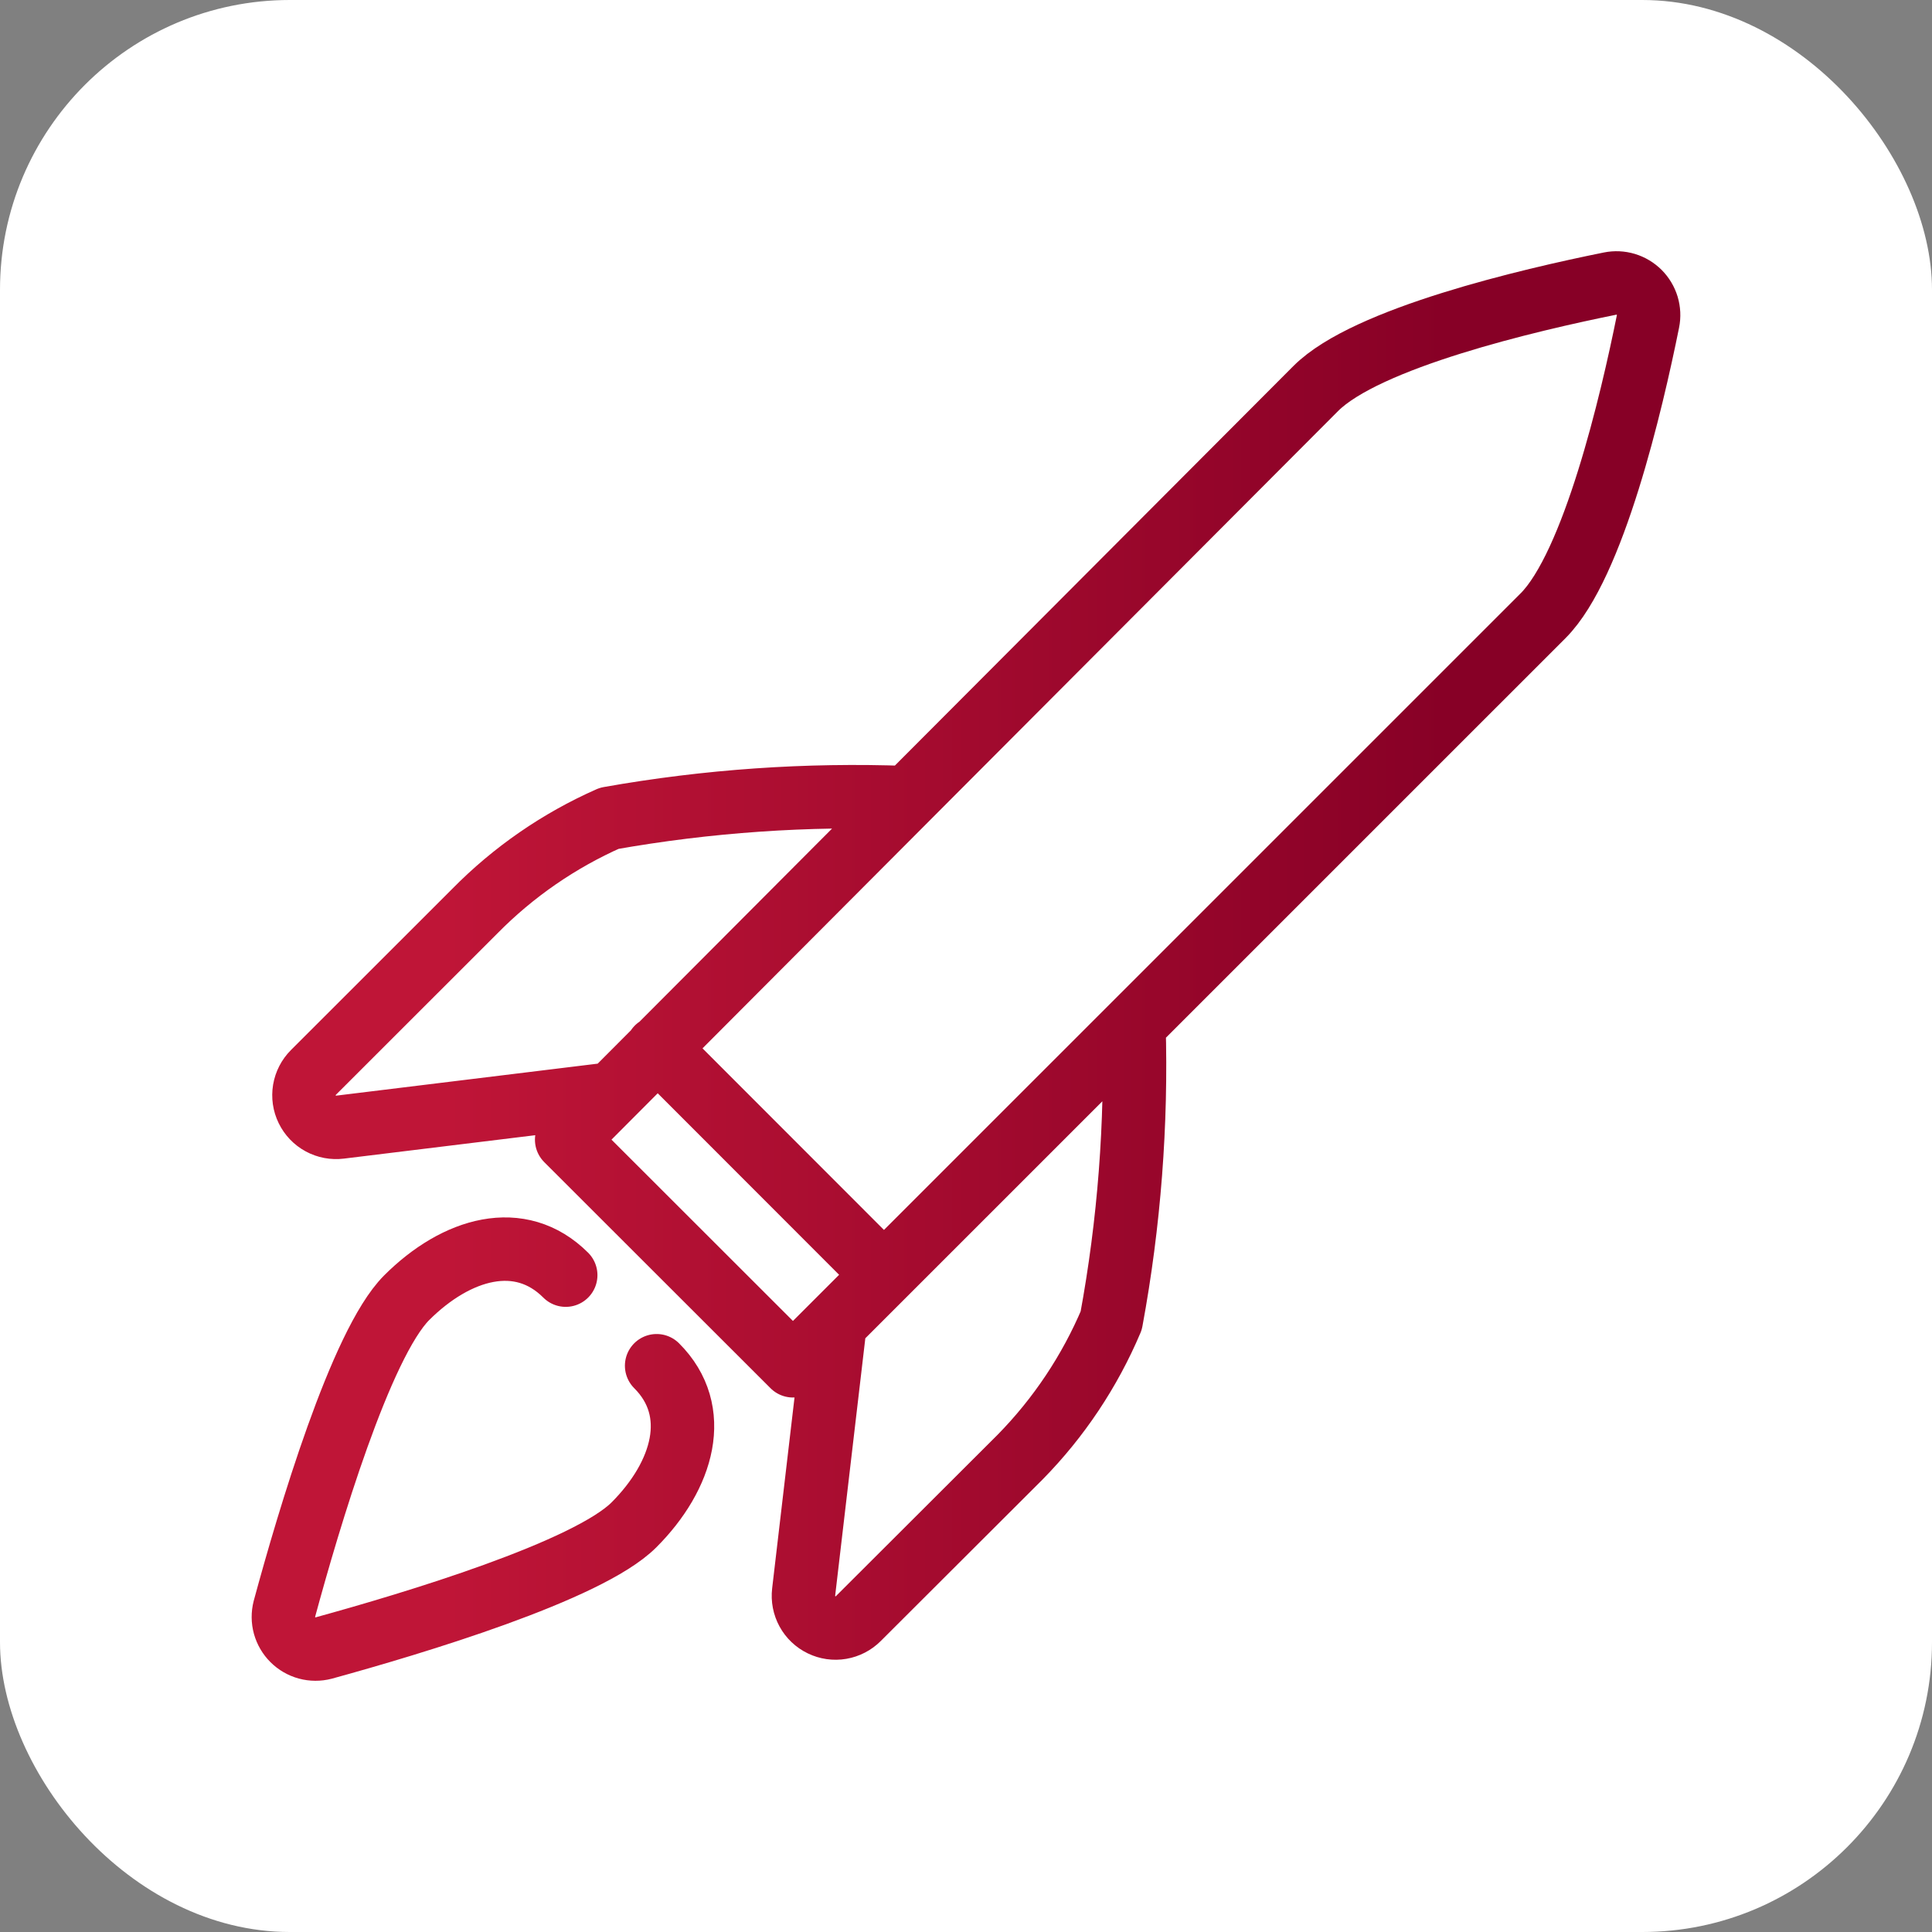
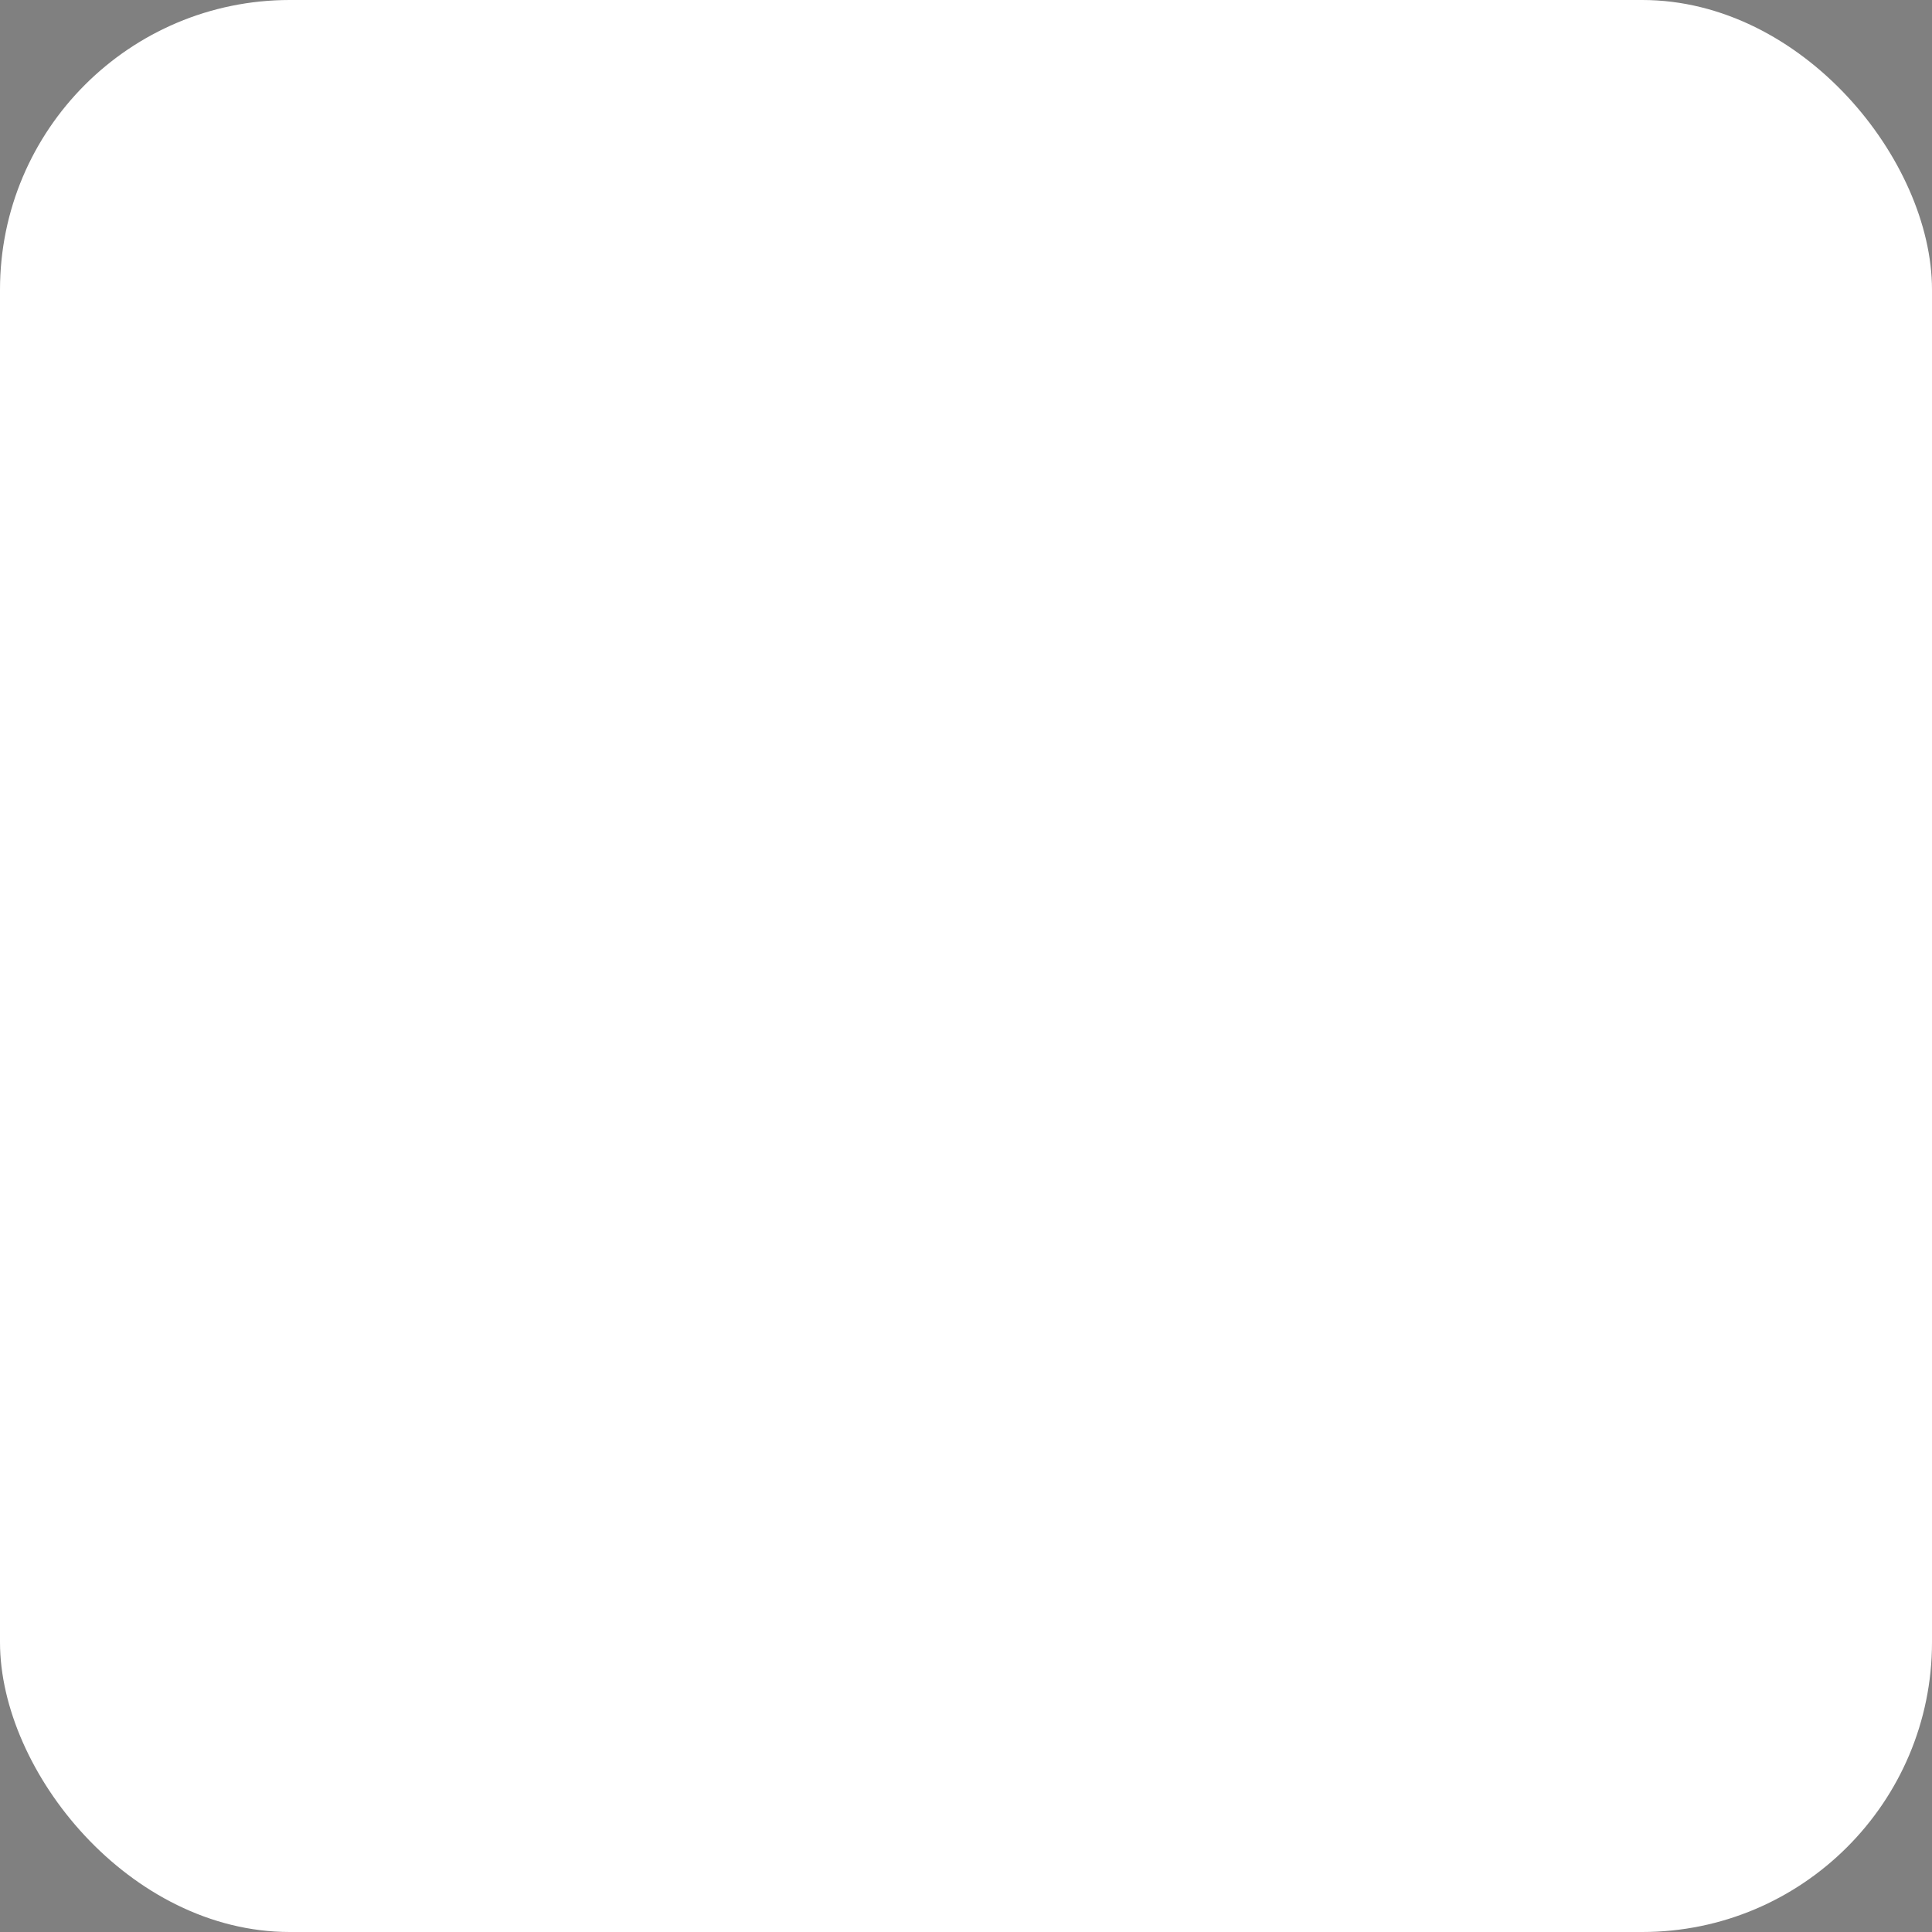
<svg xmlns="http://www.w3.org/2000/svg" width="60" height="60" viewBox="0 0 60 60" fill="none">
  <rect x="0" y="0" width="60" height="60" fill="#808080" stroke="none" />
  <rect width="60" height="60" rx="9" fill="white" />
-   <path d="M20.412 32.545L27.452 39.59M35.215 31.828C35.306 34.906 35.069 37.984 34.51 41.012C33.842 42.589 32.883 44.027 31.683 45.249L26.657 50.266C26.511 50.413 26.322 50.511 26.117 50.546C25.912 50.581 25.702 50.551 25.515 50.46C25.328 50.37 25.173 50.223 25.074 50.041C24.974 49.858 24.934 49.65 24.958 49.443L25.935 41.106M28.154 24.772C25.062 24.657 21.967 24.872 18.92 25.413C17.359 26.103 15.942 27.081 14.744 28.298L9.732 33.307C9.585 33.454 9.488 33.643 9.453 33.848C9.419 34.054 9.449 34.264 9.541 34.451C9.632 34.638 9.779 34.792 9.962 34.891C10.145 34.99 10.354 35.03 10.561 35.004L18.946 33.978M20.392 42.414C21.806 43.825 21.217 45.826 19.687 47.357C18.256 48.787 12.829 50.418 10.052 51.181C9.884 51.225 9.707 51.224 9.539 51.179C9.371 51.133 9.218 51.045 9.095 50.922C8.972 50.8 8.883 50.647 8.836 50.48C8.79 50.312 8.789 50.135 8.832 49.967C9.587 47.181 11.202 41.739 12.626 40.306C14.177 38.756 16.157 38.189 17.569 39.601M17.598 35.394C17.598 35.394 39.45 13.476 40.863 12.065C42.431 10.496 47.488 9.314 50.003 8.807C50.165 8.774 50.332 8.782 50.489 8.829C50.647 8.877 50.79 8.963 50.907 9.079C51.023 9.196 51.109 9.339 51.157 9.497C51.204 9.654 51.212 9.821 51.179 9.983C50.672 12.498 49.49 17.553 47.921 19.123L24.626 42.416L17.598 35.394Z" stroke="url(#paint0_linear_22336_106867)" stroke-width="1.97" stroke-linecap="round" stroke-linejoin="round" />
  <defs>
    <linearGradient id="paint0_linear_22336_106867" x1="52.665" y1="51.213" x2="8.801" y2="51.213" gradientUnits="userSpaceOnUse">
      <stop offset="0.168" stop-color="#870026" />
      <stop offset="0.885" stop-color="#BF1537" />
    </linearGradient>
  </defs>
</svg>